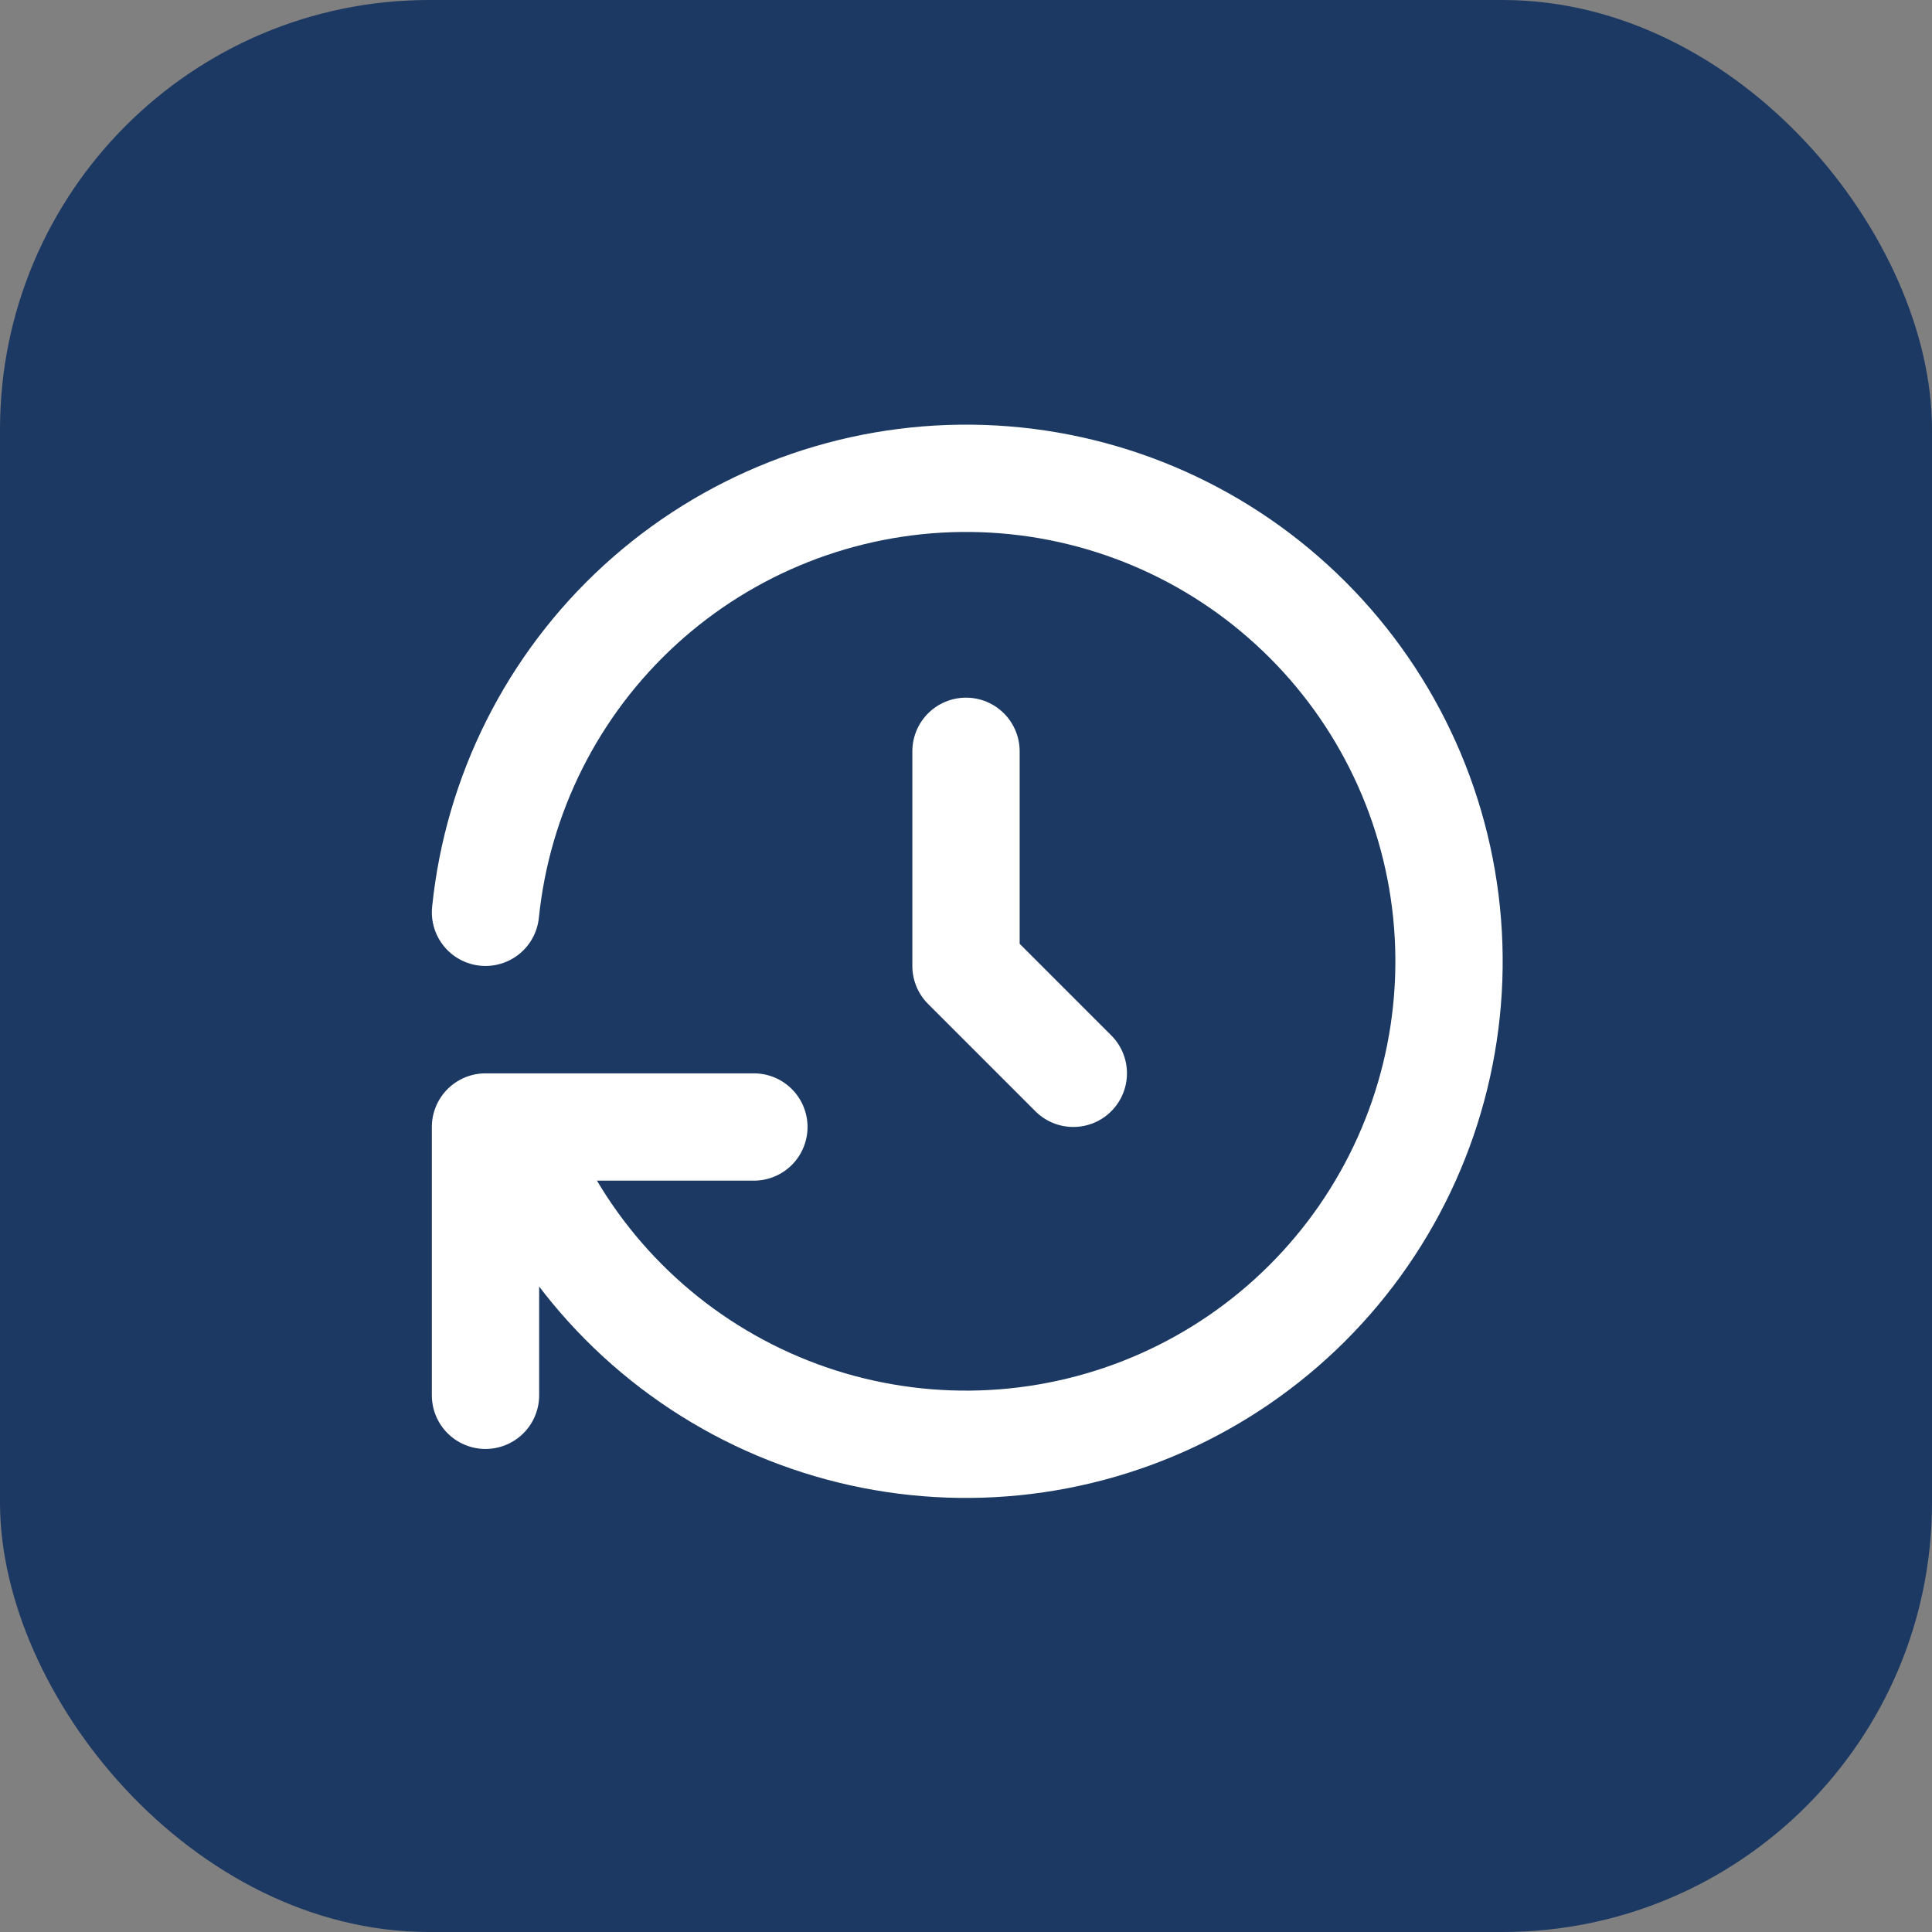
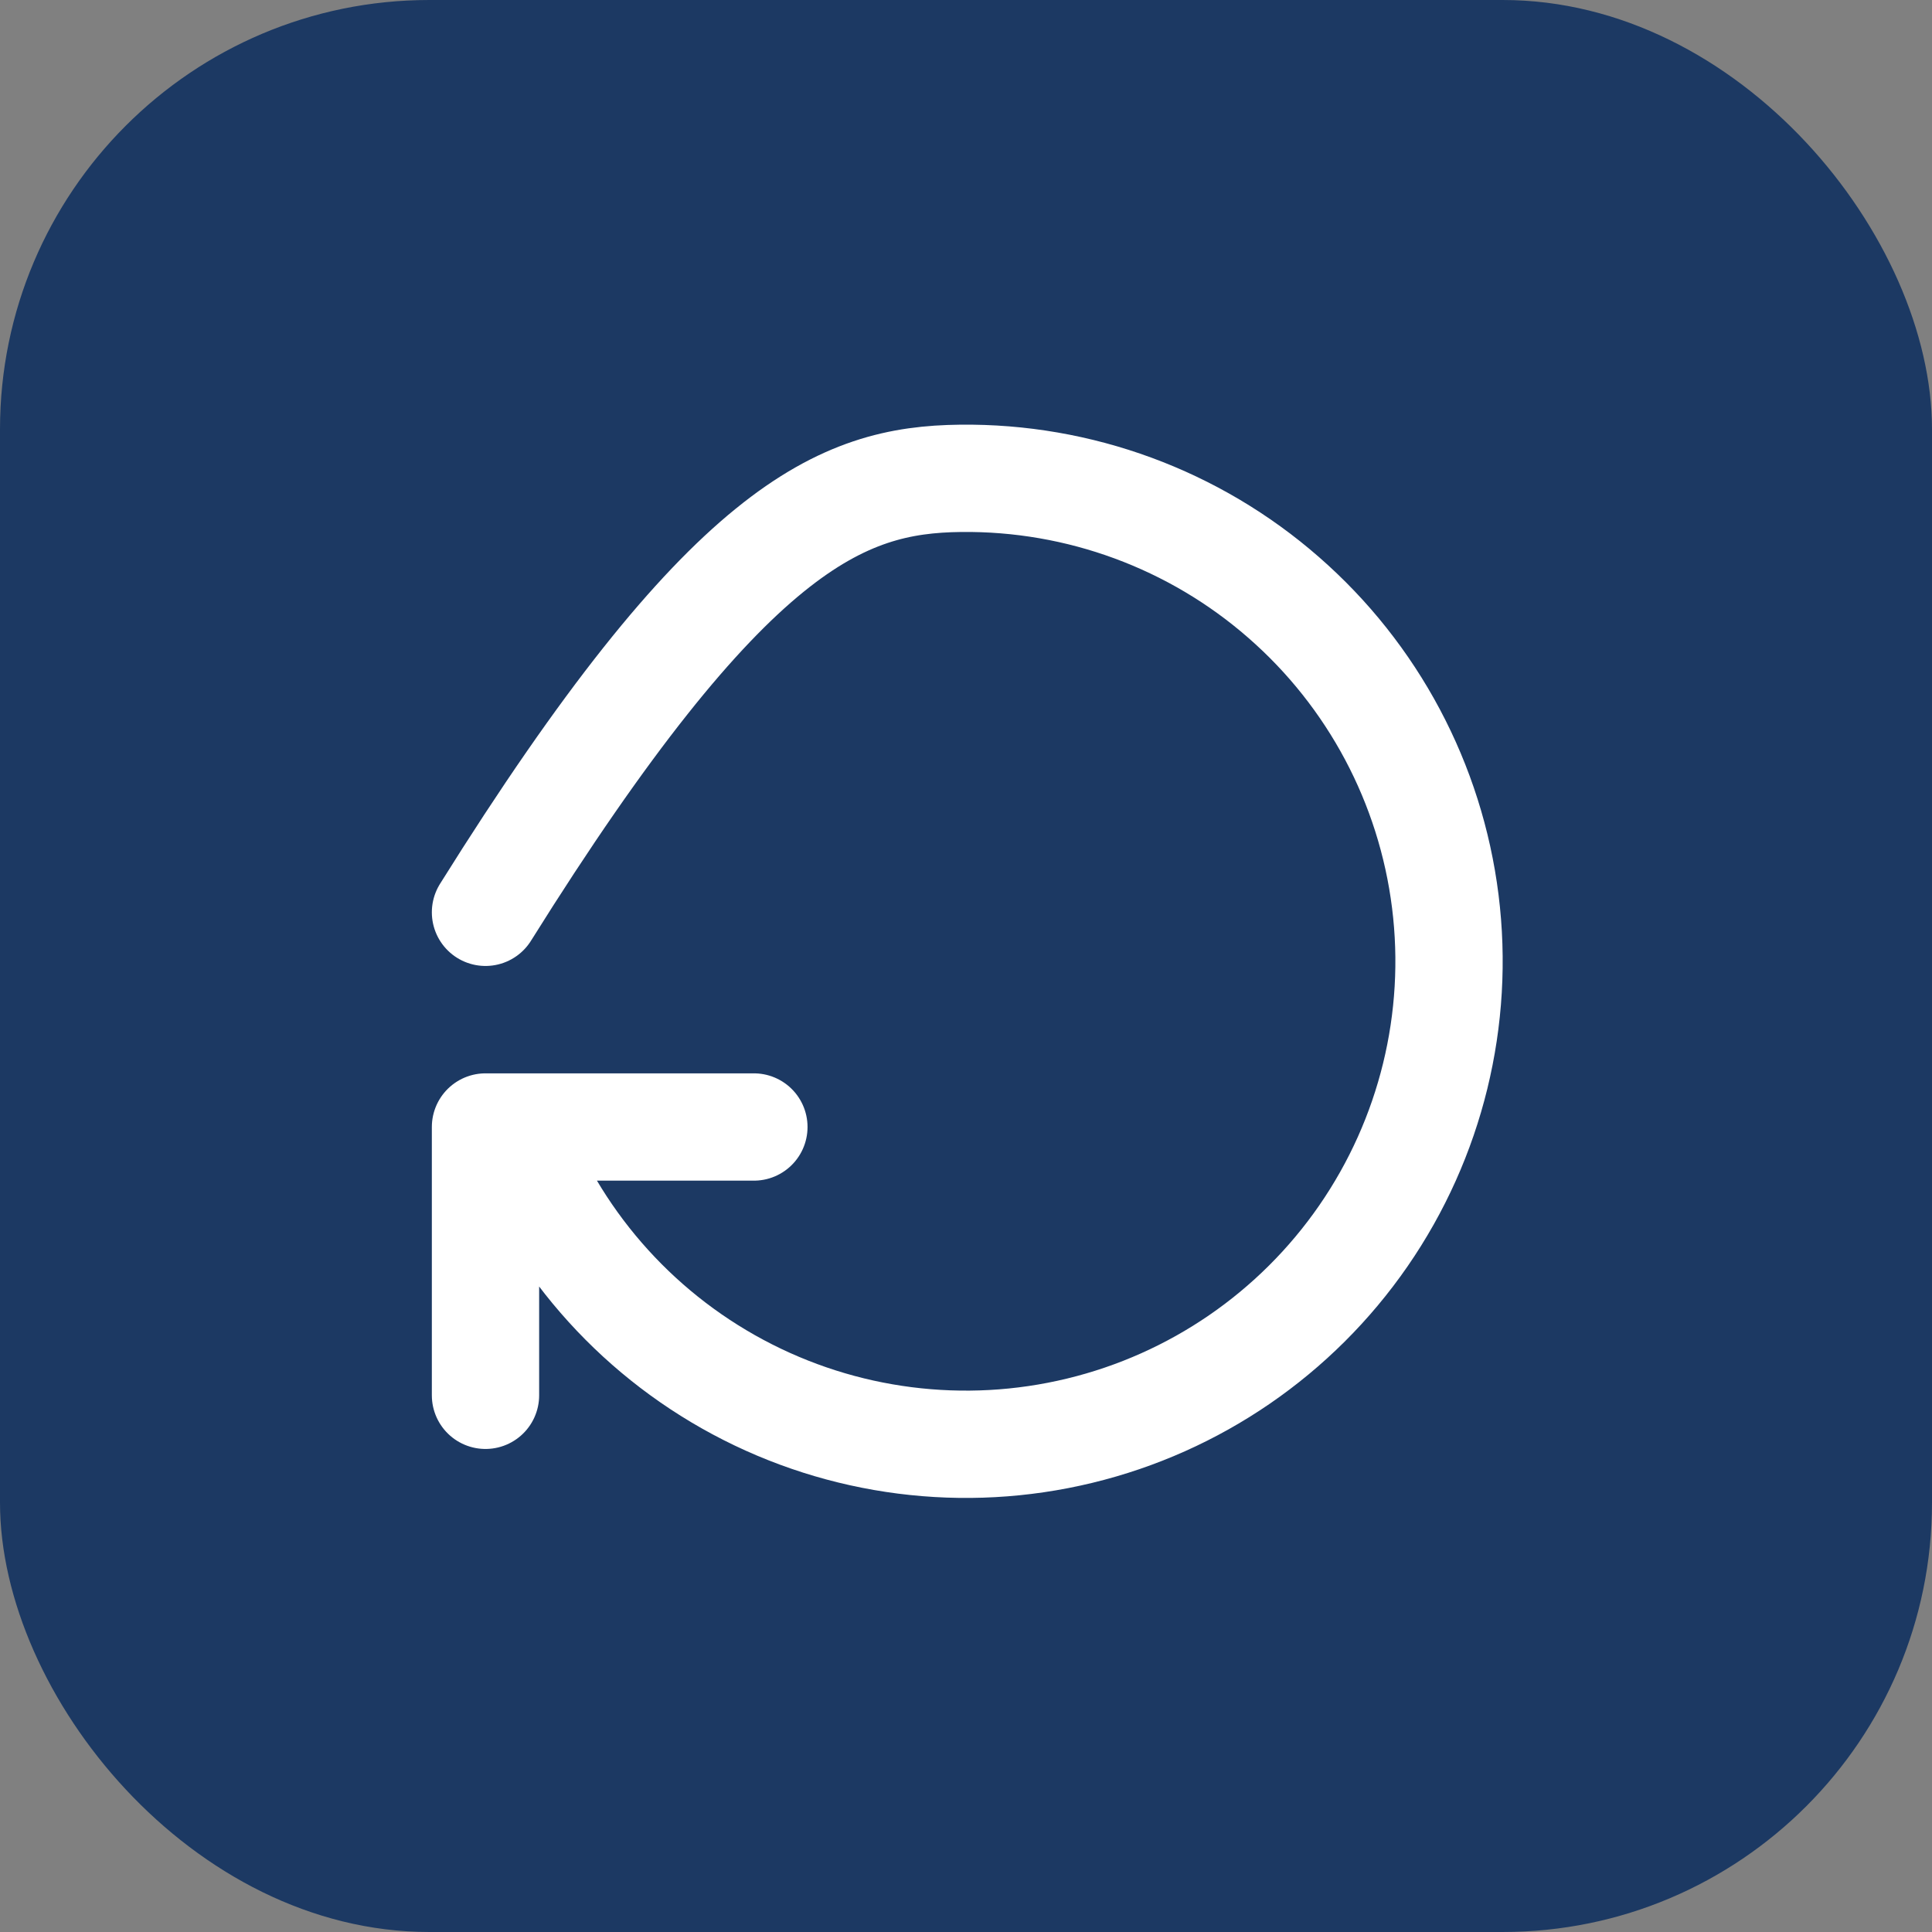
<svg xmlns="http://www.w3.org/2000/svg" width="24" height="24" viewBox="0 0 24 24" fill="none">
  <rect x="0" y="0" width="24" height="24" fill="#808080" stroke="none" />
  <rect width="24" height="24" rx="5.333" fill="#1C3963" />
-   <path d="M12 9.333V12L13.333 13.333" stroke="white" stroke-width="1.333" stroke-linecap="round" stroke-linejoin="round" />
-   <path d="M6.031 11.333C6.181 9.867 6.865 8.506 7.953 7.512C9.041 6.518 10.458 5.959 11.932 5.942C13.406 5.925 14.835 6.451 15.945 7.421C17.056 8.39 17.771 9.734 17.954 11.197C18.137 12.66 17.775 14.139 16.937 15.352C16.099 16.565 14.844 17.427 13.411 17.773C11.978 18.12 10.467 17.927 9.168 17.231C7.868 16.535 6.87 15.385 6.365 14M6.031 17.333V14H9.365" stroke="white" stroke-width="1.333" stroke-linecap="round" stroke-linejoin="round" />
+   <path d="M6.031 11.333C9.041 6.518 10.458 5.959 11.932 5.942C13.406 5.925 14.835 6.451 15.945 7.421C17.056 8.39 17.771 9.734 17.954 11.197C18.137 12.66 17.775 14.139 16.937 15.352C16.099 16.565 14.844 17.427 13.411 17.773C11.978 18.12 10.467 17.927 9.168 17.231C7.868 16.535 6.87 15.385 6.365 14M6.031 17.333V14H9.365" stroke="white" stroke-width="1.333" stroke-linecap="round" stroke-linejoin="round" />
</svg>